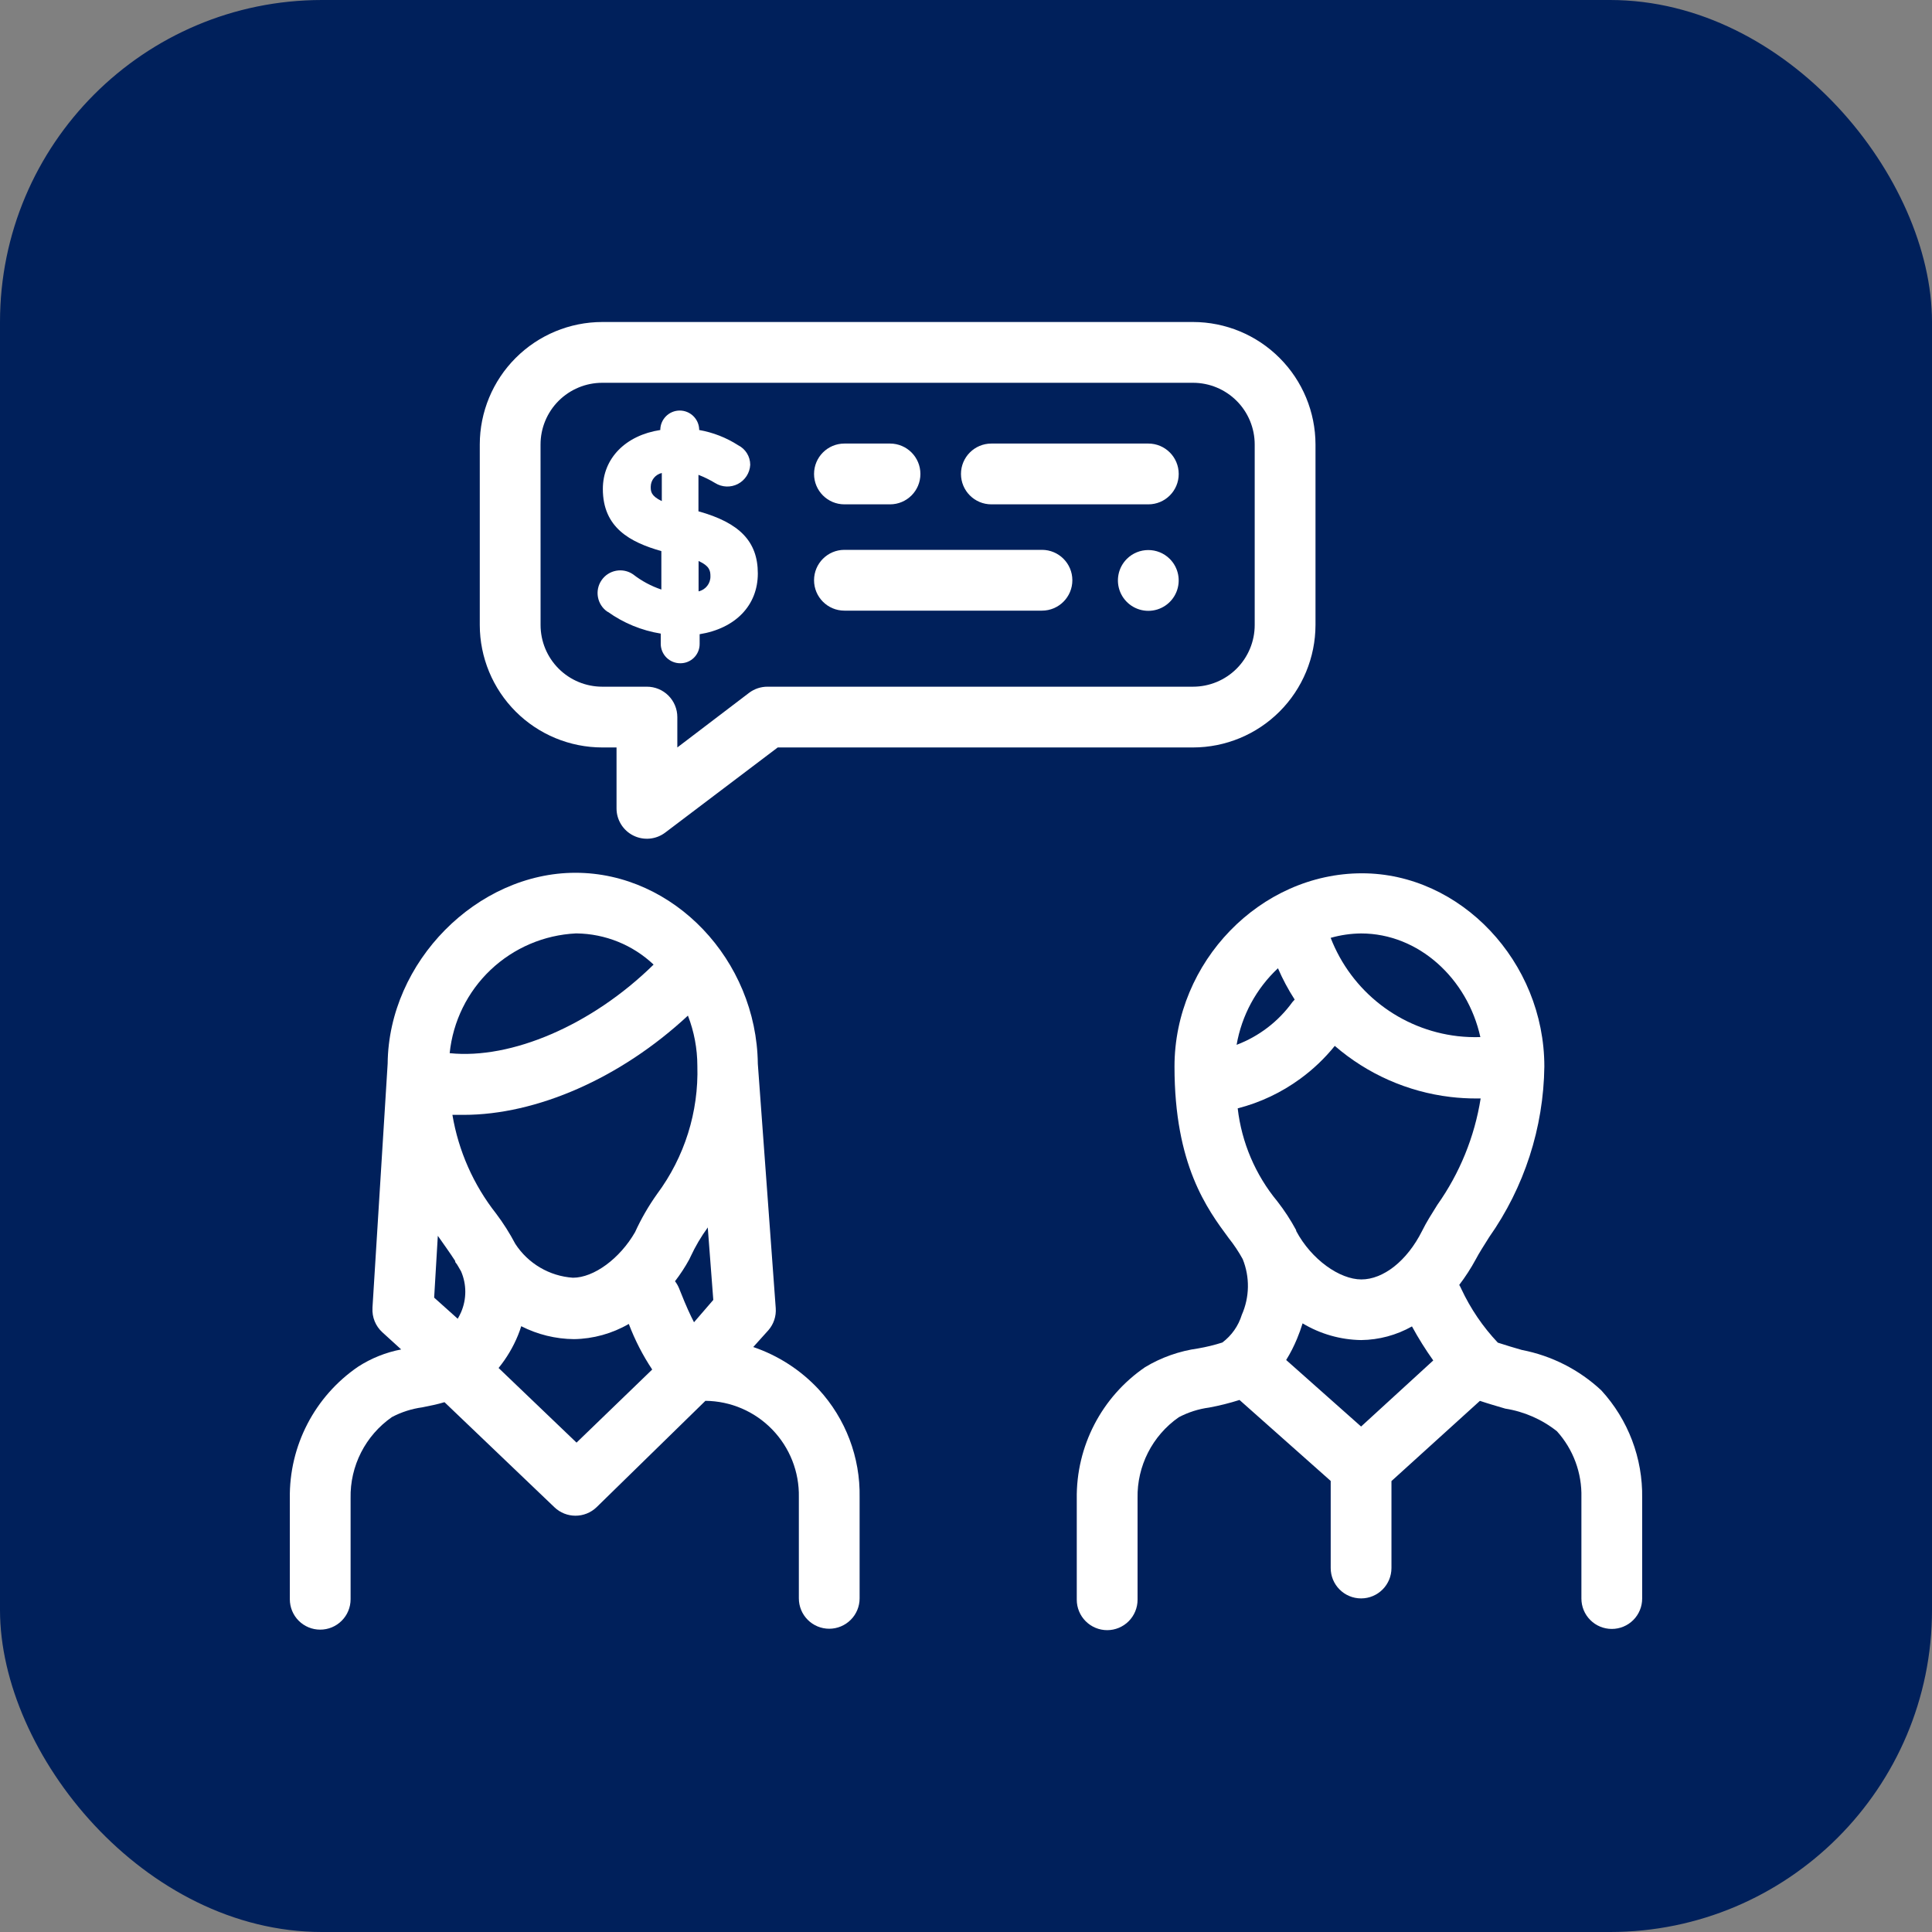
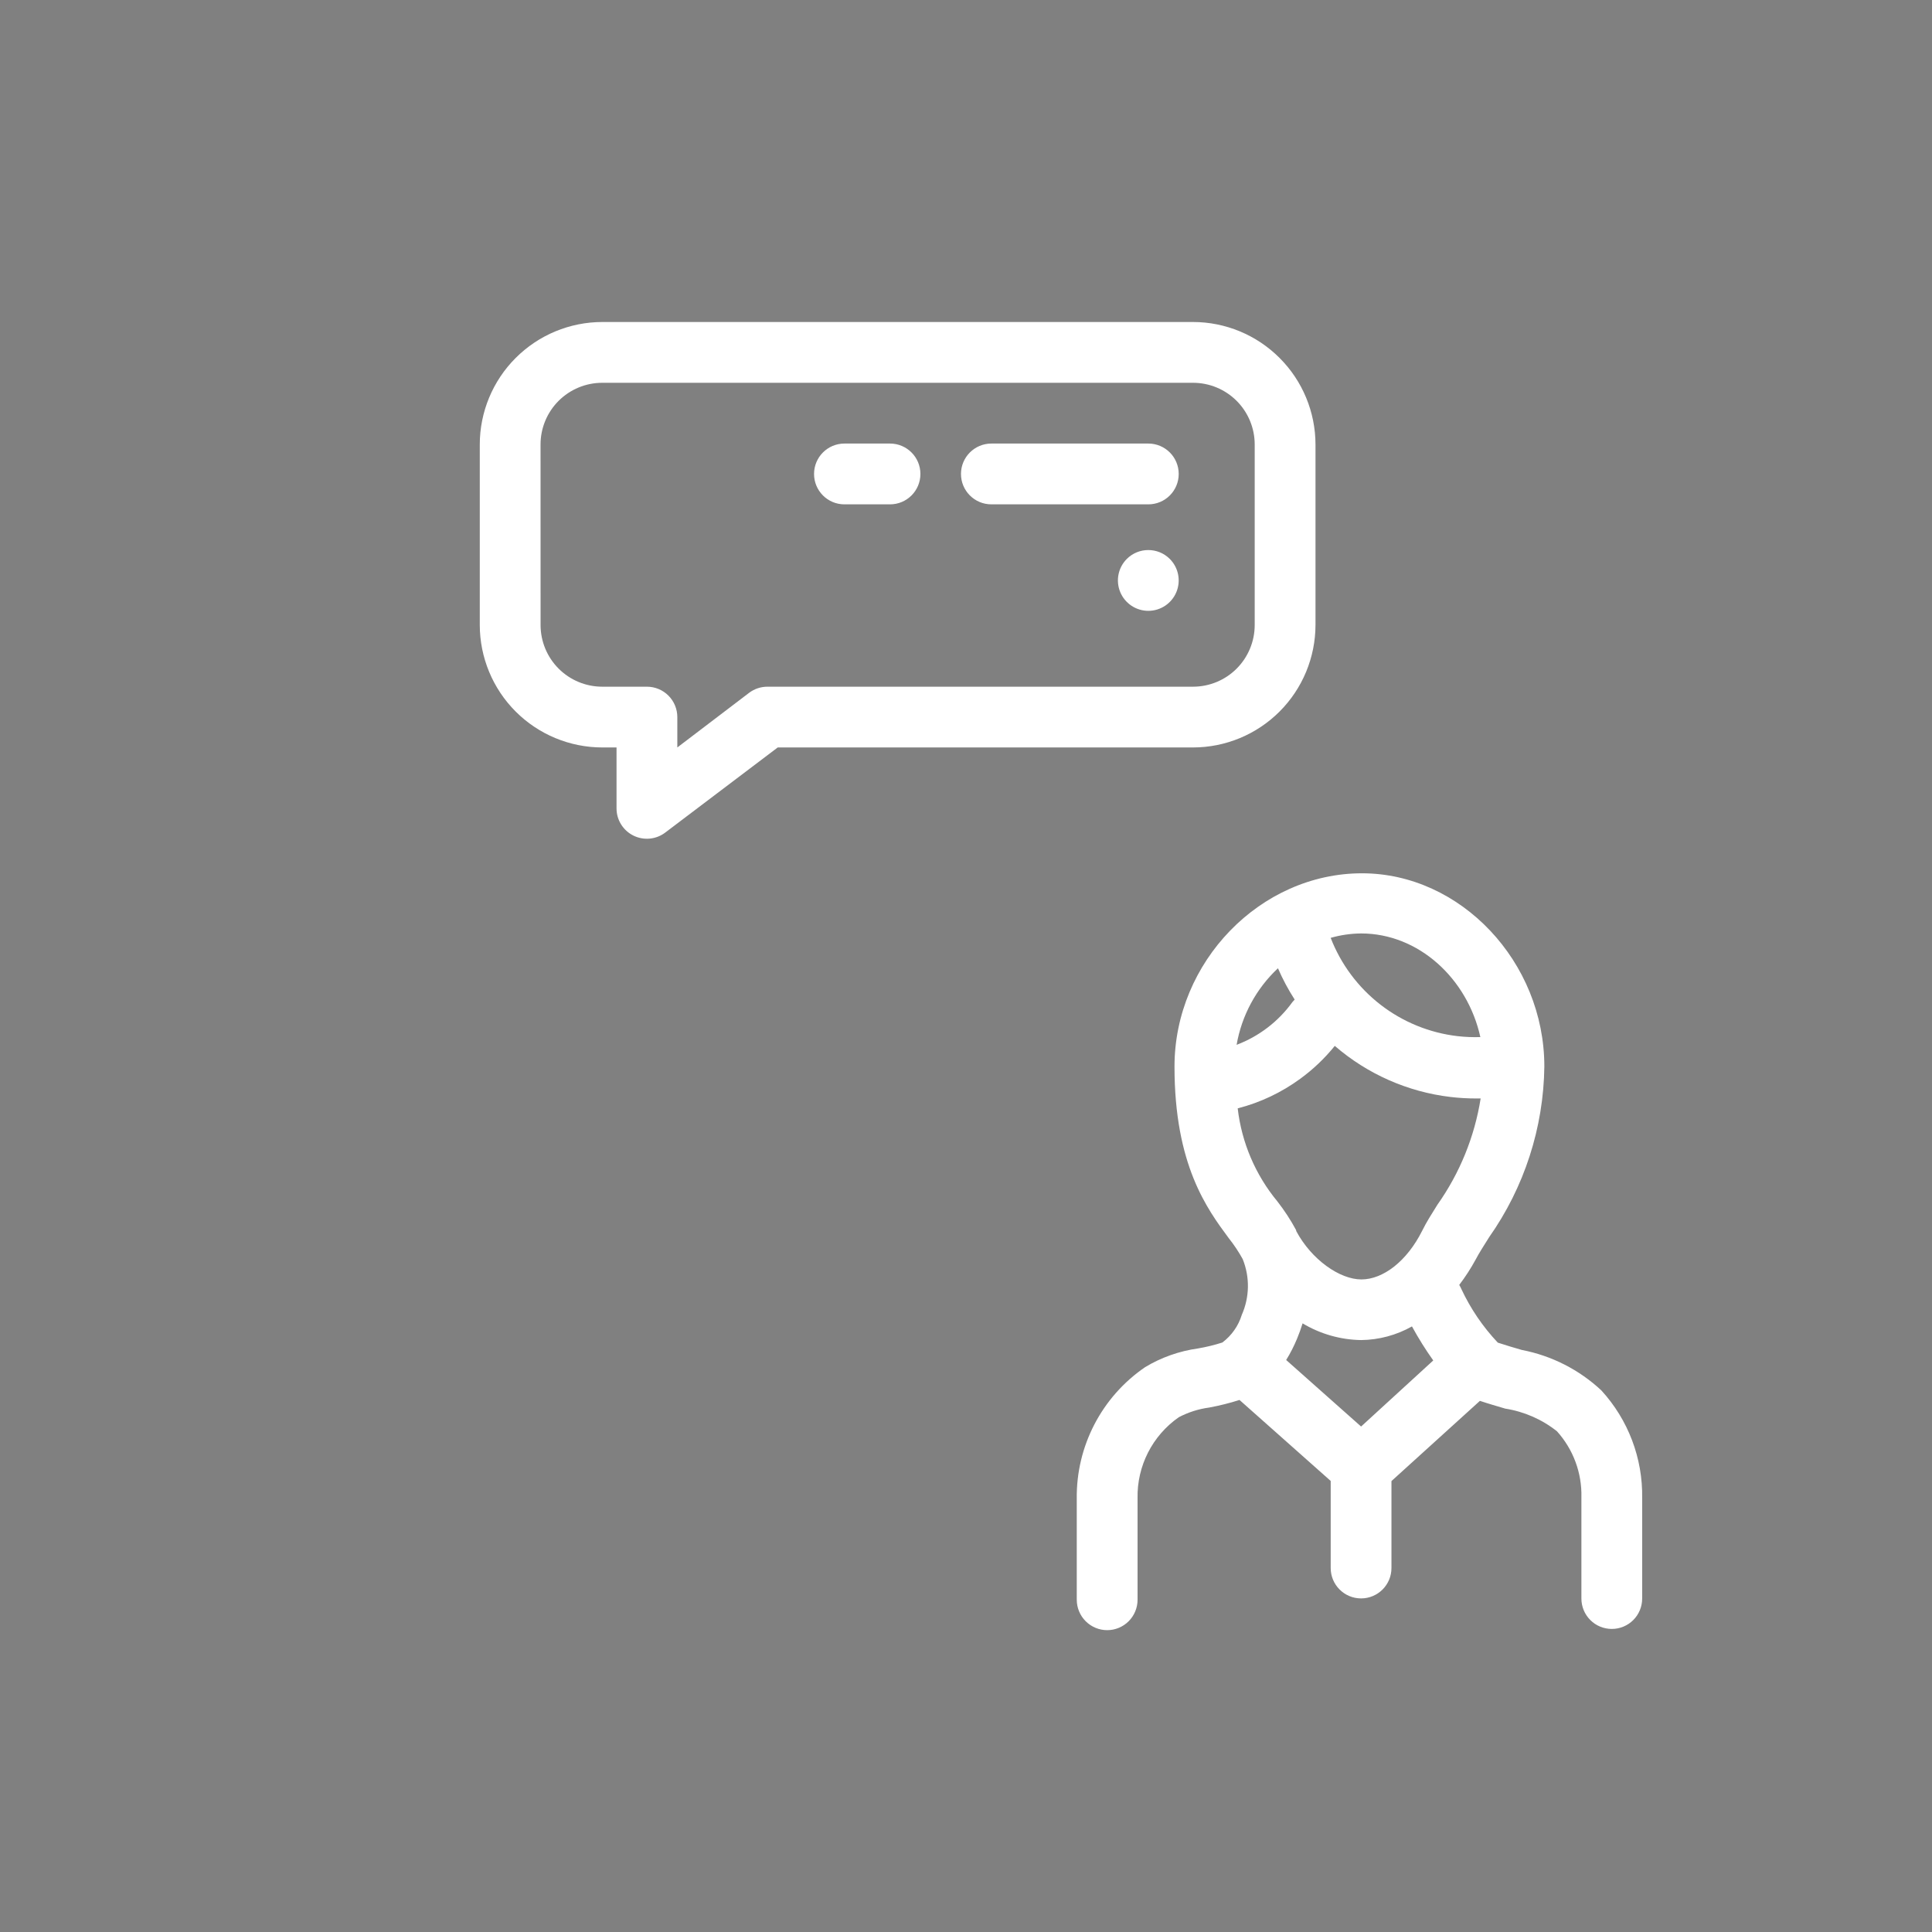
<svg xmlns="http://www.w3.org/2000/svg" width="60" height="60" viewBox="0 0 60 60" fill="none">
  <rect x="0" y="0" width="60" height="60" fill="#808080" stroke="none" />
-   <rect width="60" height="60" rx="10" fill="#00205B" />
  <path d="M49.73 43.179C49.042 42.537 48.187 42.102 47.262 41.924C47.017 41.853 46.79 41.787 46.516 41.697C46.052 41.206 45.67 40.644 45.384 40.032C45.365 39.988 45.343 39.945 45.318 39.904C45.508 39.655 45.678 39.392 45.828 39.116C45.936 38.909 46.087 38.678 46.243 38.428V38.427C47.338 36.874 47.937 35.024 47.961 33.123C47.961 29.867 45.36 27.121 42.298 27.121C39.141 27.121 36.475 29.872 36.475 33.123C36.475 36.181 37.489 37.545 38.159 38.451C38.322 38.655 38.467 38.873 38.593 39.102C38.819 39.66 38.808 40.284 38.565 40.834C38.46 41.177 38.248 41.478 37.961 41.693C37.714 41.772 37.462 41.833 37.206 41.877C36.625 41.958 36.066 42.155 35.564 42.457C34.215 43.379 33.417 44.915 33.44 46.549V49.682C33.44 49.932 33.54 50.172 33.717 50.349C33.894 50.526 34.134 50.626 34.384 50.626C34.635 50.626 34.875 50.526 35.052 50.349C35.228 50.172 35.328 49.932 35.328 49.682V46.53C35.307 45.53 35.787 44.587 36.607 44.014C36.901 43.859 37.221 43.757 37.551 43.713C37.87 43.654 38.185 43.575 38.494 43.477L41.326 45.992L41.326 48.696C41.326 49.217 41.748 49.64 42.27 49.64C42.791 49.64 43.213 49.217 43.213 48.696V45.996L45.96 43.505C46.228 43.595 46.493 43.67 46.748 43.746C47.334 43.838 47.887 44.08 48.352 44.449C48.859 45.01 49.131 45.745 49.112 46.501V49.644C49.112 49.895 49.211 50.135 49.389 50.312C49.565 50.489 49.806 50.588 50.056 50.588C50.306 50.588 50.546 50.489 50.723 50.312C50.9 50.135 50.999 49.895 50.999 49.644V46.525C51.02 45.288 50.566 44.091 49.73 43.179L49.73 43.179ZM42.27 44.302L39.943 42.236C40.075 42.024 40.188 41.801 40.283 41.57C40.347 41.416 40.404 41.258 40.453 41.098C41.002 41.428 41.629 41.607 42.27 41.617C42.824 41.611 43.367 41.465 43.85 41.193C44.049 41.558 44.269 41.911 44.511 42.25L42.27 44.302ZM39.688 30.07C39.834 30.408 40.008 30.733 40.207 31.042C40.182 31.068 40.159 31.094 40.136 31.122C39.701 31.724 39.099 32.185 38.404 32.448C38.562 31.537 39.013 30.702 39.688 30.07ZM40.382 33.501C40.782 33.209 41.142 32.866 41.453 32.481C42.465 33.356 43.716 33.909 45.044 34.067C45.312 34.099 45.581 34.114 45.851 34.114H45.983C45.794 35.304 45.334 36.434 44.638 37.417C44.464 37.696 44.298 37.955 44.166 38.224C43.694 39.168 42.953 39.734 42.279 39.734C41.604 39.734 40.726 39.116 40.254 38.229V38.206C40.085 37.891 39.889 37.591 39.669 37.309C38.988 36.486 38.56 35.482 38.438 34.421C39.139 34.241 39.798 33.929 40.382 33.501ZM45.959 32.208C45.73 32.214 45.499 32.205 45.27 32.179C44.397 32.078 43.568 31.74 42.873 31.202C42.178 30.664 41.643 29.946 41.325 29.126C41.633 29.038 41.95 28.992 42.27 28.989C44.058 28.989 45.573 30.391 45.974 32.208L45.959 32.208Z" fill="white" />
-   <path d="M23.393 41.833L23.865 41.309H23.865C24.028 41.12 24.11 40.874 24.091 40.625L23.535 33.037C23.497 29.814 20.925 27.105 17.872 27.105C14.819 27.105 12.068 29.866 12.039 33.032L11.567 40.62L11.568 40.62C11.55 40.905 11.663 41.183 11.874 41.375L12.459 41.908C11.984 41.999 11.531 42.18 11.124 42.442C9.775 43.363 8.977 44.9 9.001 46.533V49.666C9.001 49.917 9.1 50.157 9.277 50.334C9.454 50.511 9.694 50.61 9.944 50.61C10.194 50.61 10.435 50.511 10.611 50.334C10.789 50.157 10.888 49.917 10.888 49.666V46.528C10.867 45.527 11.349 44.581 12.172 44.008C12.466 43.853 12.786 43.751 13.115 43.706C13.328 43.664 13.587 43.612 13.804 43.546L17.216 46.807C17.582 47.16 18.162 47.16 18.528 46.807L21.907 43.504C22.69 43.511 23.437 43.831 23.982 44.394C24.527 44.956 24.825 45.712 24.809 46.495V49.638C24.809 49.888 24.908 50.129 25.085 50.305C25.262 50.483 25.502 50.582 25.753 50.582C26.003 50.582 26.243 50.482 26.42 50.305C26.597 50.129 26.696 49.888 26.696 49.638V46.5C26.719 45.262 26.264 44.062 25.427 43.15C24.868 42.549 24.169 42.097 23.393 41.833ZM16.003 38.629C15.829 38.299 15.629 37.983 15.404 37.685C14.703 36.794 14.238 35.741 14.05 34.623H14.399C16.659 34.623 19.269 33.49 21.364 31.541V31.541C21.557 32.038 21.656 32.566 21.657 33.098C21.701 34.529 21.26 35.932 20.406 37.081C20.141 37.453 19.912 37.85 19.722 38.266C19.25 39.087 18.443 39.681 17.792 39.681C17.063 39.631 16.401 39.241 16.003 38.629L16.003 38.629ZM13.597 38.379L13.856 38.747C13.96 38.898 14.054 39.03 14.134 39.157C14.134 39.157 14.134 39.204 14.163 39.228C14.191 39.252 14.267 39.398 14.319 39.483V39.483C14.494 39.888 14.494 40.347 14.319 40.752C14.288 40.822 14.253 40.89 14.215 40.955L13.483 40.299L13.597 38.379ZM22.152 40.37L21.553 41.064C21.44 40.847 21.303 40.549 21.143 40.143L21.086 40.002L21.086 40.002C21.054 39.926 21.013 39.855 20.963 39.79C21.128 39.575 21.277 39.348 21.407 39.11L21.449 39.021C21.596 38.705 21.773 38.405 21.978 38.124V38.091L22.152 40.37ZM17.905 28.988V28.988C18.796 28.999 19.65 29.344 20.298 29.956C18.377 31.843 15.876 32.905 13.965 32.707C14.066 31.72 14.517 30.802 15.236 30.12C15.956 29.438 16.896 29.036 17.886 28.988L17.905 28.988ZM17.905 44.802L15.485 42.485L15.484 42.484C15.734 42.176 15.938 41.833 16.088 41.465C16.126 41.371 16.159 41.281 16.187 41.187H16.188C16.695 41.445 17.256 41.583 17.825 41.588C18.424 41.579 19.01 41.416 19.528 41.116C19.717 41.614 19.96 42.089 20.255 42.532L17.905 44.802Z" fill="white" />
  <path d="M18.703 23.213H19.147V25.101C19.145 25.46 19.348 25.789 19.669 25.949C19.991 26.109 20.375 26.073 20.661 25.855L24.153 23.213H37.05C38.059 23.212 39.025 22.811 39.738 22.098C40.451 21.385 40.852 20.418 40.854 19.409V13.803C40.852 12.795 40.451 11.828 39.738 11.116C39.025 10.402 38.059 10.001 37.05 10H18.703C17.695 10.001 16.728 10.403 16.015 11.116C15.302 11.829 14.901 12.795 14.9 13.803V19.409C14.901 20.418 15.302 21.385 16.015 22.098C16.728 22.811 17.695 23.212 18.703 23.213L18.703 23.213ZM16.787 13.804C16.787 13.296 16.989 12.808 17.348 12.449C17.708 12.09 18.195 11.888 18.703 11.888H37.05C37.559 11.888 38.046 12.09 38.405 12.449C38.764 12.808 38.966 13.296 38.966 13.804V19.41C38.966 19.918 38.764 20.405 38.405 20.765C38.046 21.124 37.559 21.326 37.05 21.326H23.837C23.632 21.325 23.431 21.391 23.267 21.514L21.035 23.213V22.27C21.035 22.019 20.935 21.779 20.758 21.602C20.581 21.425 20.341 21.326 20.091 21.326H18.704C18.195 21.326 17.708 21.124 17.349 20.765C16.989 20.405 16.788 19.918 16.788 19.41L16.787 13.804Z" fill="white" />
  <path d="M30.788 15.663H35.663C36.184 15.663 36.606 15.241 36.606 14.719C36.606 14.198 36.184 13.775 35.663 13.775H30.788C30.267 13.775 29.844 14.198 29.844 14.719C29.844 15.241 30.267 15.663 30.788 15.663Z" fill="white" />
  <path d="M26.224 15.663H27.64C28.162 15.663 28.584 15.241 28.584 14.719C28.584 14.198 28.162 13.775 27.64 13.775H26.224C25.703 13.775 25.281 14.198 25.281 14.719C25.281 15.241 25.703 15.663 26.224 15.663Z" fill="white" />
-   <path d="M26.224 18.964H32.359C32.88 18.964 33.303 18.541 33.303 18.02C33.303 17.499 32.88 17.076 32.359 17.076H26.224C25.703 17.076 25.281 17.499 25.281 18.02C25.281 18.541 25.703 18.964 26.224 18.964Z" fill="white" />
  <path d="M34.996 17.356C34.725 17.626 34.644 18.032 34.789 18.386C34.935 18.739 35.28 18.97 35.662 18.97C36.044 18.97 36.389 18.739 36.534 18.386C36.68 18.032 36.598 17.626 36.327 17.356C35.959 16.991 35.364 16.991 34.996 17.356Z" fill="white" />
-   <path d="M18.878 19.002C19.366 19.351 19.928 19.581 20.52 19.677V19.998V19.998C20.521 20.158 20.586 20.311 20.7 20.424C20.814 20.536 20.969 20.599 21.129 20.598C21.288 20.599 21.441 20.536 21.554 20.423C21.666 20.311 21.729 20.157 21.728 19.998V19.696C22.837 19.517 23.535 18.804 23.535 17.809C23.535 16.813 22.964 16.233 21.691 15.879V14.746H21.69C21.87 14.816 22.044 14.901 22.209 15.001C22.423 15.135 22.692 15.146 22.916 15.03C23.14 14.913 23.286 14.687 23.299 14.435C23.299 14.177 23.153 13.941 22.922 13.826C22.554 13.59 22.144 13.43 21.714 13.354C21.714 13.021 21.443 12.75 21.11 12.75C20.776 12.75 20.506 13.021 20.506 13.354C19.43 13.519 18.722 14.232 18.722 15.185C18.722 16.393 19.576 16.841 20.539 17.115V18.309C20.222 18.202 19.925 18.043 19.661 17.837C19.341 17.617 18.902 17.698 18.682 18.019C18.462 18.339 18.543 18.778 18.864 18.998L18.878 19.002ZM20.209 15.114C20.212 14.91 20.354 14.735 20.553 14.689V15.562C20.209 15.397 20.209 15.256 20.209 15.114ZM22.063 17.894C22.069 18.119 21.914 18.316 21.695 18.365V17.422C22.035 17.577 22.063 17.724 22.063 17.894Z" fill="white" />
</svg>